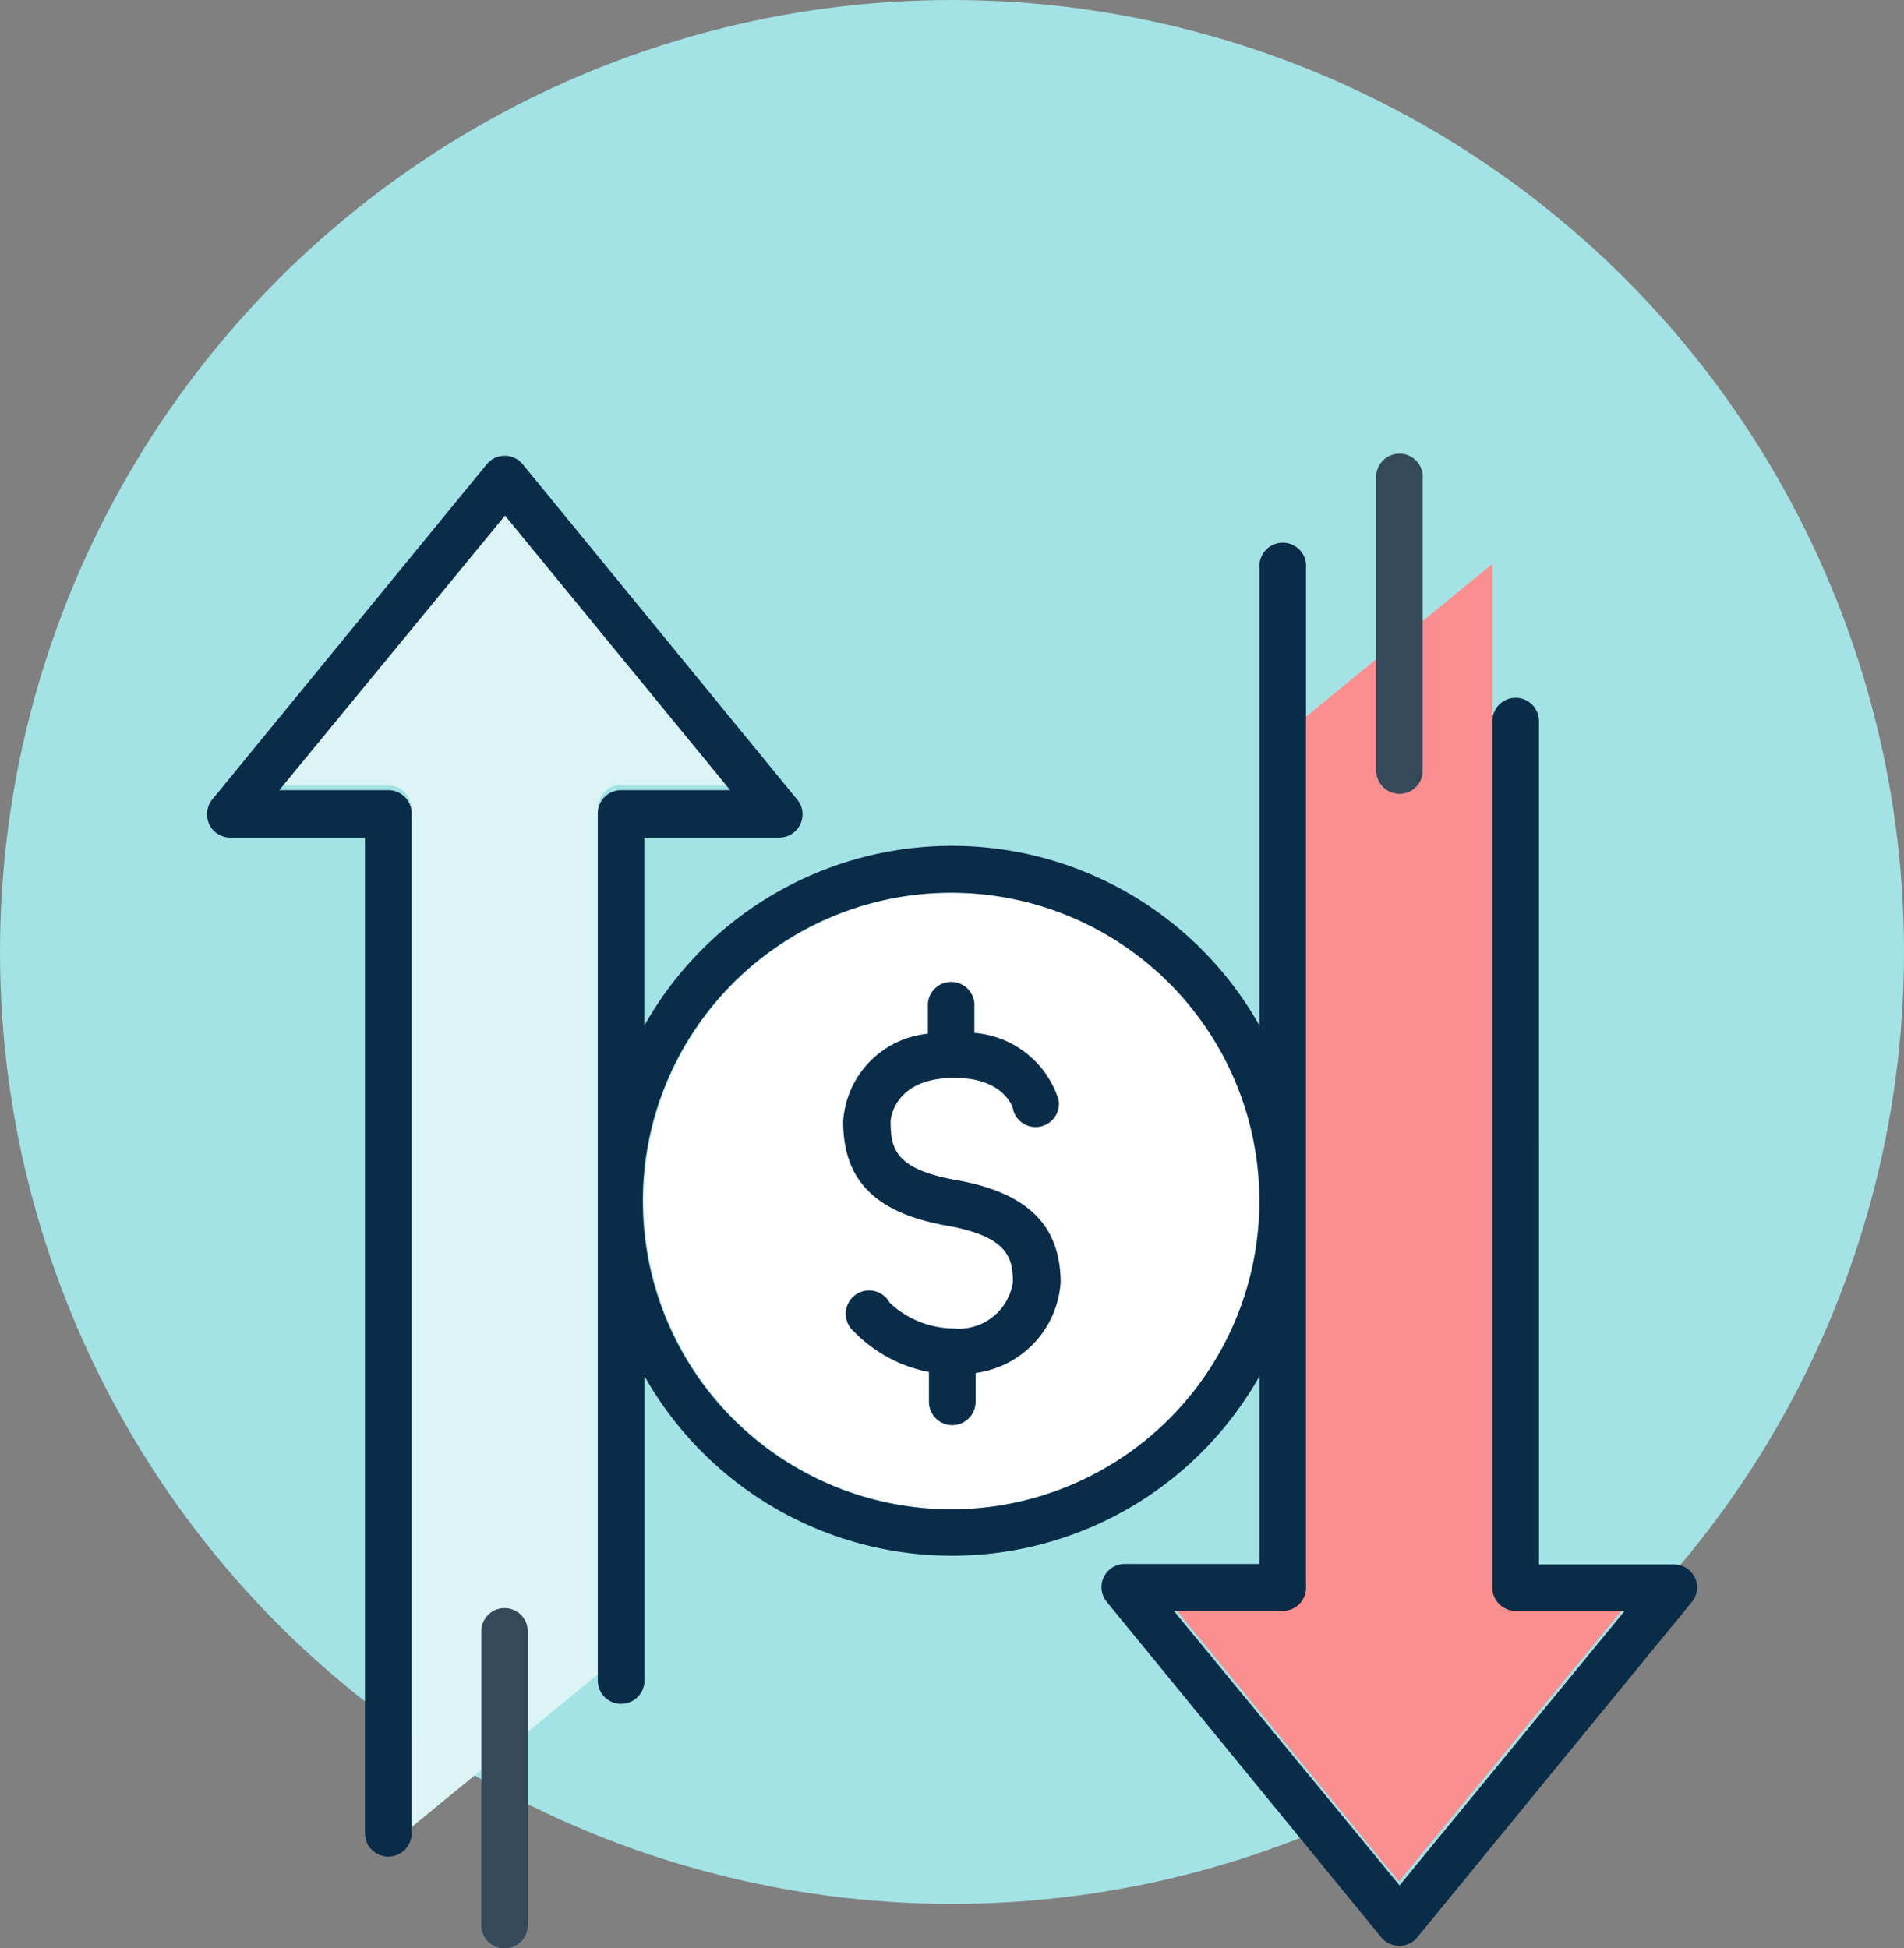
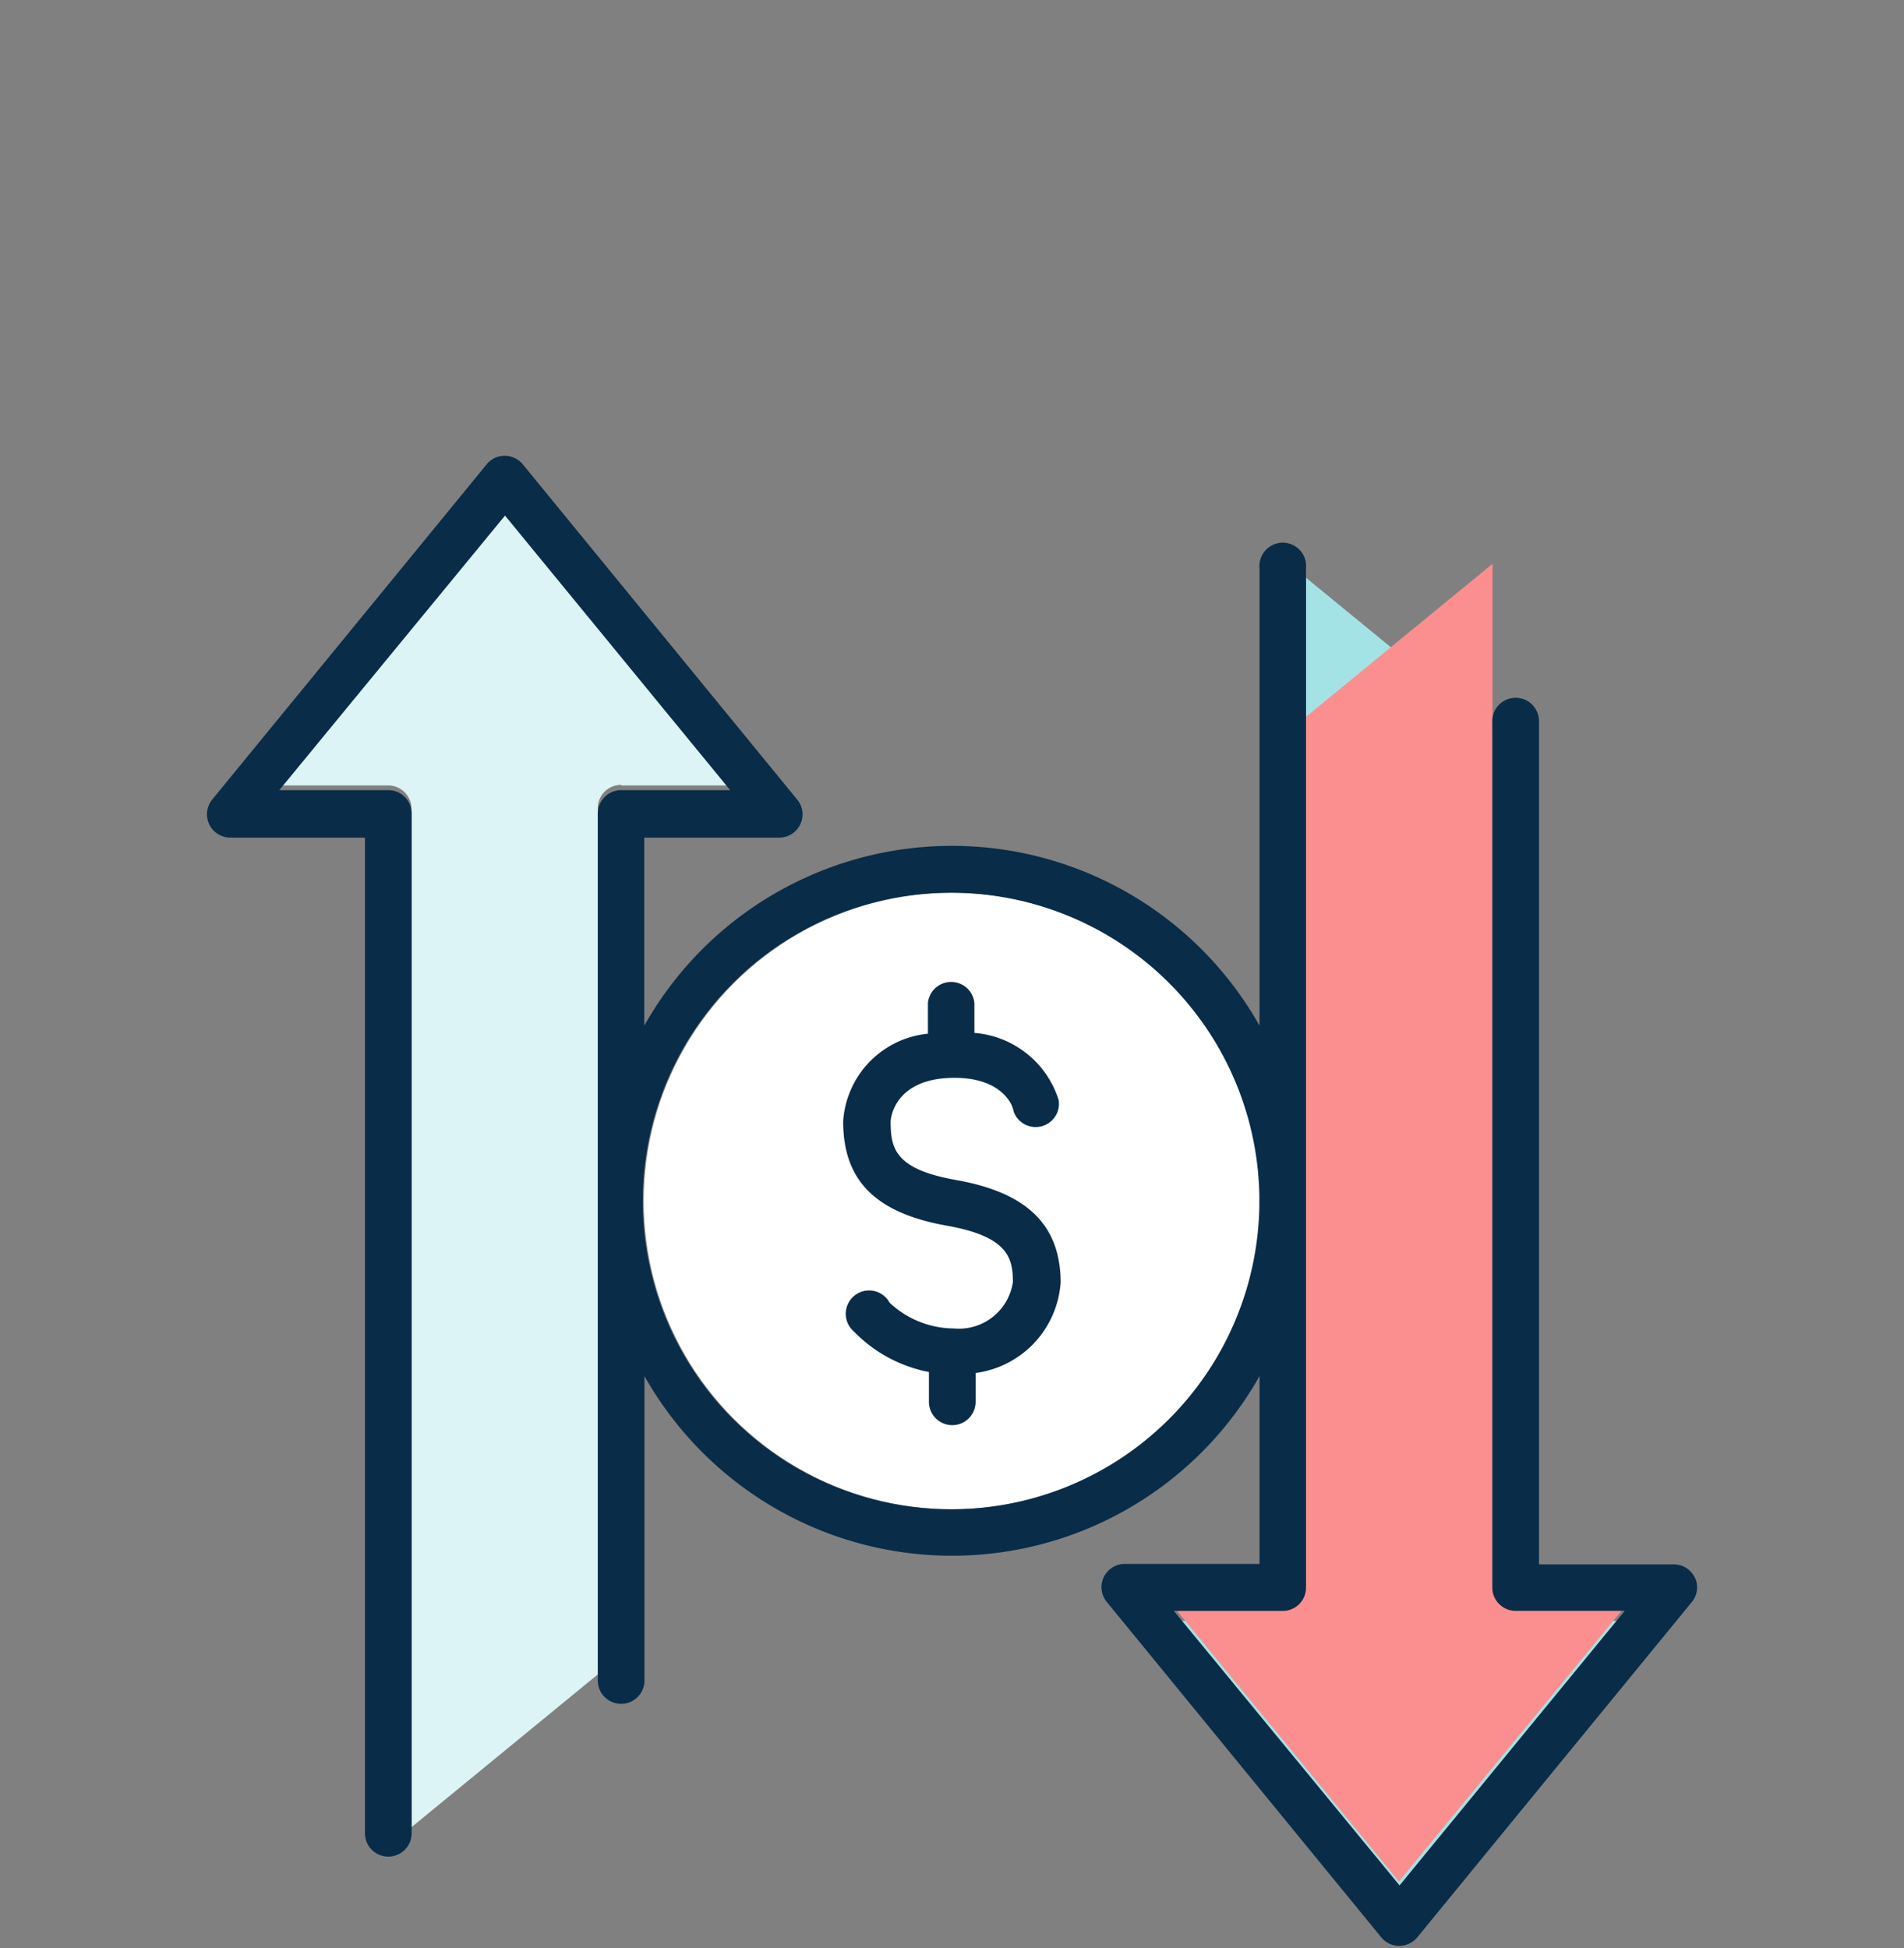
<svg xmlns="http://www.w3.org/2000/svg" data-name="Icon-Employers CL copy 4" width="78.17" height="79.998">
  <rect width="100%" height="100%" fill="#808080" stroke="none" />
-   <ellipse data-name="Ellipse 51" cx="39.085" cy="39.086" rx="39.085" ry="39.086" fill="#a4e3e5" />
  <ellipse data-name="Ellipse 13" cx="12.658" cy="12.658" rx="12.658" ry="12.658" transform="translate(26.427 36.654)" fill="#fff" />
  <path data-name="Path 130" d="M62.227 66.552h4.477L57.46 77.825l-9.268-11.273h4.469a.958.958 0 00.958-.958V23.722l7.658 6.273v35.6a.95.95 0 00.95.95" fill="#a4e3e5" />
  <path data-name="Path 131" d="M25.501 32.225a.958.958 0 00-.958.982V68.75l-7.65 6.273V33.207a.958.958 0 00-.958-.958h-4.469l9.268-11.273 9.244 11.273h-4.477" fill="#dcf4f5" />
  <path data-name="Path 131" d="M52.669 65.94a.95.95 0 00.958-.95V29.423l7.65-6.273v41.872a.958.958 0 00.958.958h4.469l-9.268 11.273-9.244-11.273h4.477" fill="#fb8f8f" />
  <g data-name="Group 4">
-     <path data-name="Path 132" d="M12.22 47.403a.95.95 0 00-.958.95v11.974a.958.958 0 101.908 0V48.353a.95.95 0 00-.95-.95z" fill="#344a5b" transform="translate(8.498 18.626)" />
    <path data-name="Path 133" d="M61.086 46.155a.95.95 0 00-.862-.548h-5.538V10.983a.958.958 0 10-1.916 0v35.574a.958.958 0 00.958.958h4.478l-9.244 11.273-9.268-11.272h4.477a.95.95 0 00.95-.958V4.702a.958.958 0 10-1.908 0v18.786a14.494 14.494 0 00-25.26 0v-7.722h5.548a.958.958 0 00.95-.958.926.926 0 00-.217-.6L12.961.434a.966.966 0 00-.741-.346.95.95 0 00-.733.346L.214 14.204a.958.958 0 00.137 1.345.974.974 0 00.6.217h5.535v40.881a.958.958 0 101.916 0V14.775a.958.958 0 00-.958-.958H2.968l9.268-11.273 9.244 11.273h-4.477a.958.958 0 00-.958.958v35.6a.958.958 0 101.916 0v-12.5a14.494 14.494 0 0025.252 0v7.713h-5.532a.958.958 0 00-.958.958.974.974 0 00.217.6l11.273 13.777a.95.95 0 00.733.346.958.958 0 00.741-.346l11.273-13.77a.934.934 0 00.129-1zm-30.5-2.81a12.658 12.658 0 1112.619-12.884v.443a12.658 12.658 0 01-12.619 12.441z" fill="#092c48" transform="translate(8.498 18.626)" />
-     <path data-name="Path 134" d="M48.954 13.97a.95.95 0 00.958-.958V1.046a.958.958 0 10-1.908 0v11.963a.958.958 0 00.95.958z" fill="#344a5b" transform="translate(8.498 18.626)" />
    <path data-name="Path 135" d="M30.756 29.825c-2.5-.443-2.689-1.28-2.689-2.416 0 0 .072-1.78 2.625-1.78 2.021 0 2.416 1.208 2.416 1.353a.958.958 0 001.86-.435 3.954 3.954 0 00-3.462-2.762v-1.223a.958.958 0 00-1.908 0v1.256a3.865 3.865 0 00-3.479 3.6c0 2.416 1.313 3.76 4.268 4.284 2.488.443 2.7 1.313 2.7 2.311a2.238 2.238 0 01-2.419 1.907 3.881 3.881 0 01-2.642-1.058.958.958 0 10-1.465 1.184l.1.1a5.814 5.814 0 002.979 1.562v1.224a.958.958 0 101.916 0v-1.184a4.026 4.026 0 003.492-3.736c-.016-2.343-1.38-3.672-4.292-4.187z" fill="#092c48" transform="translate(8.498 18.626)" />
  </g>
</svg>